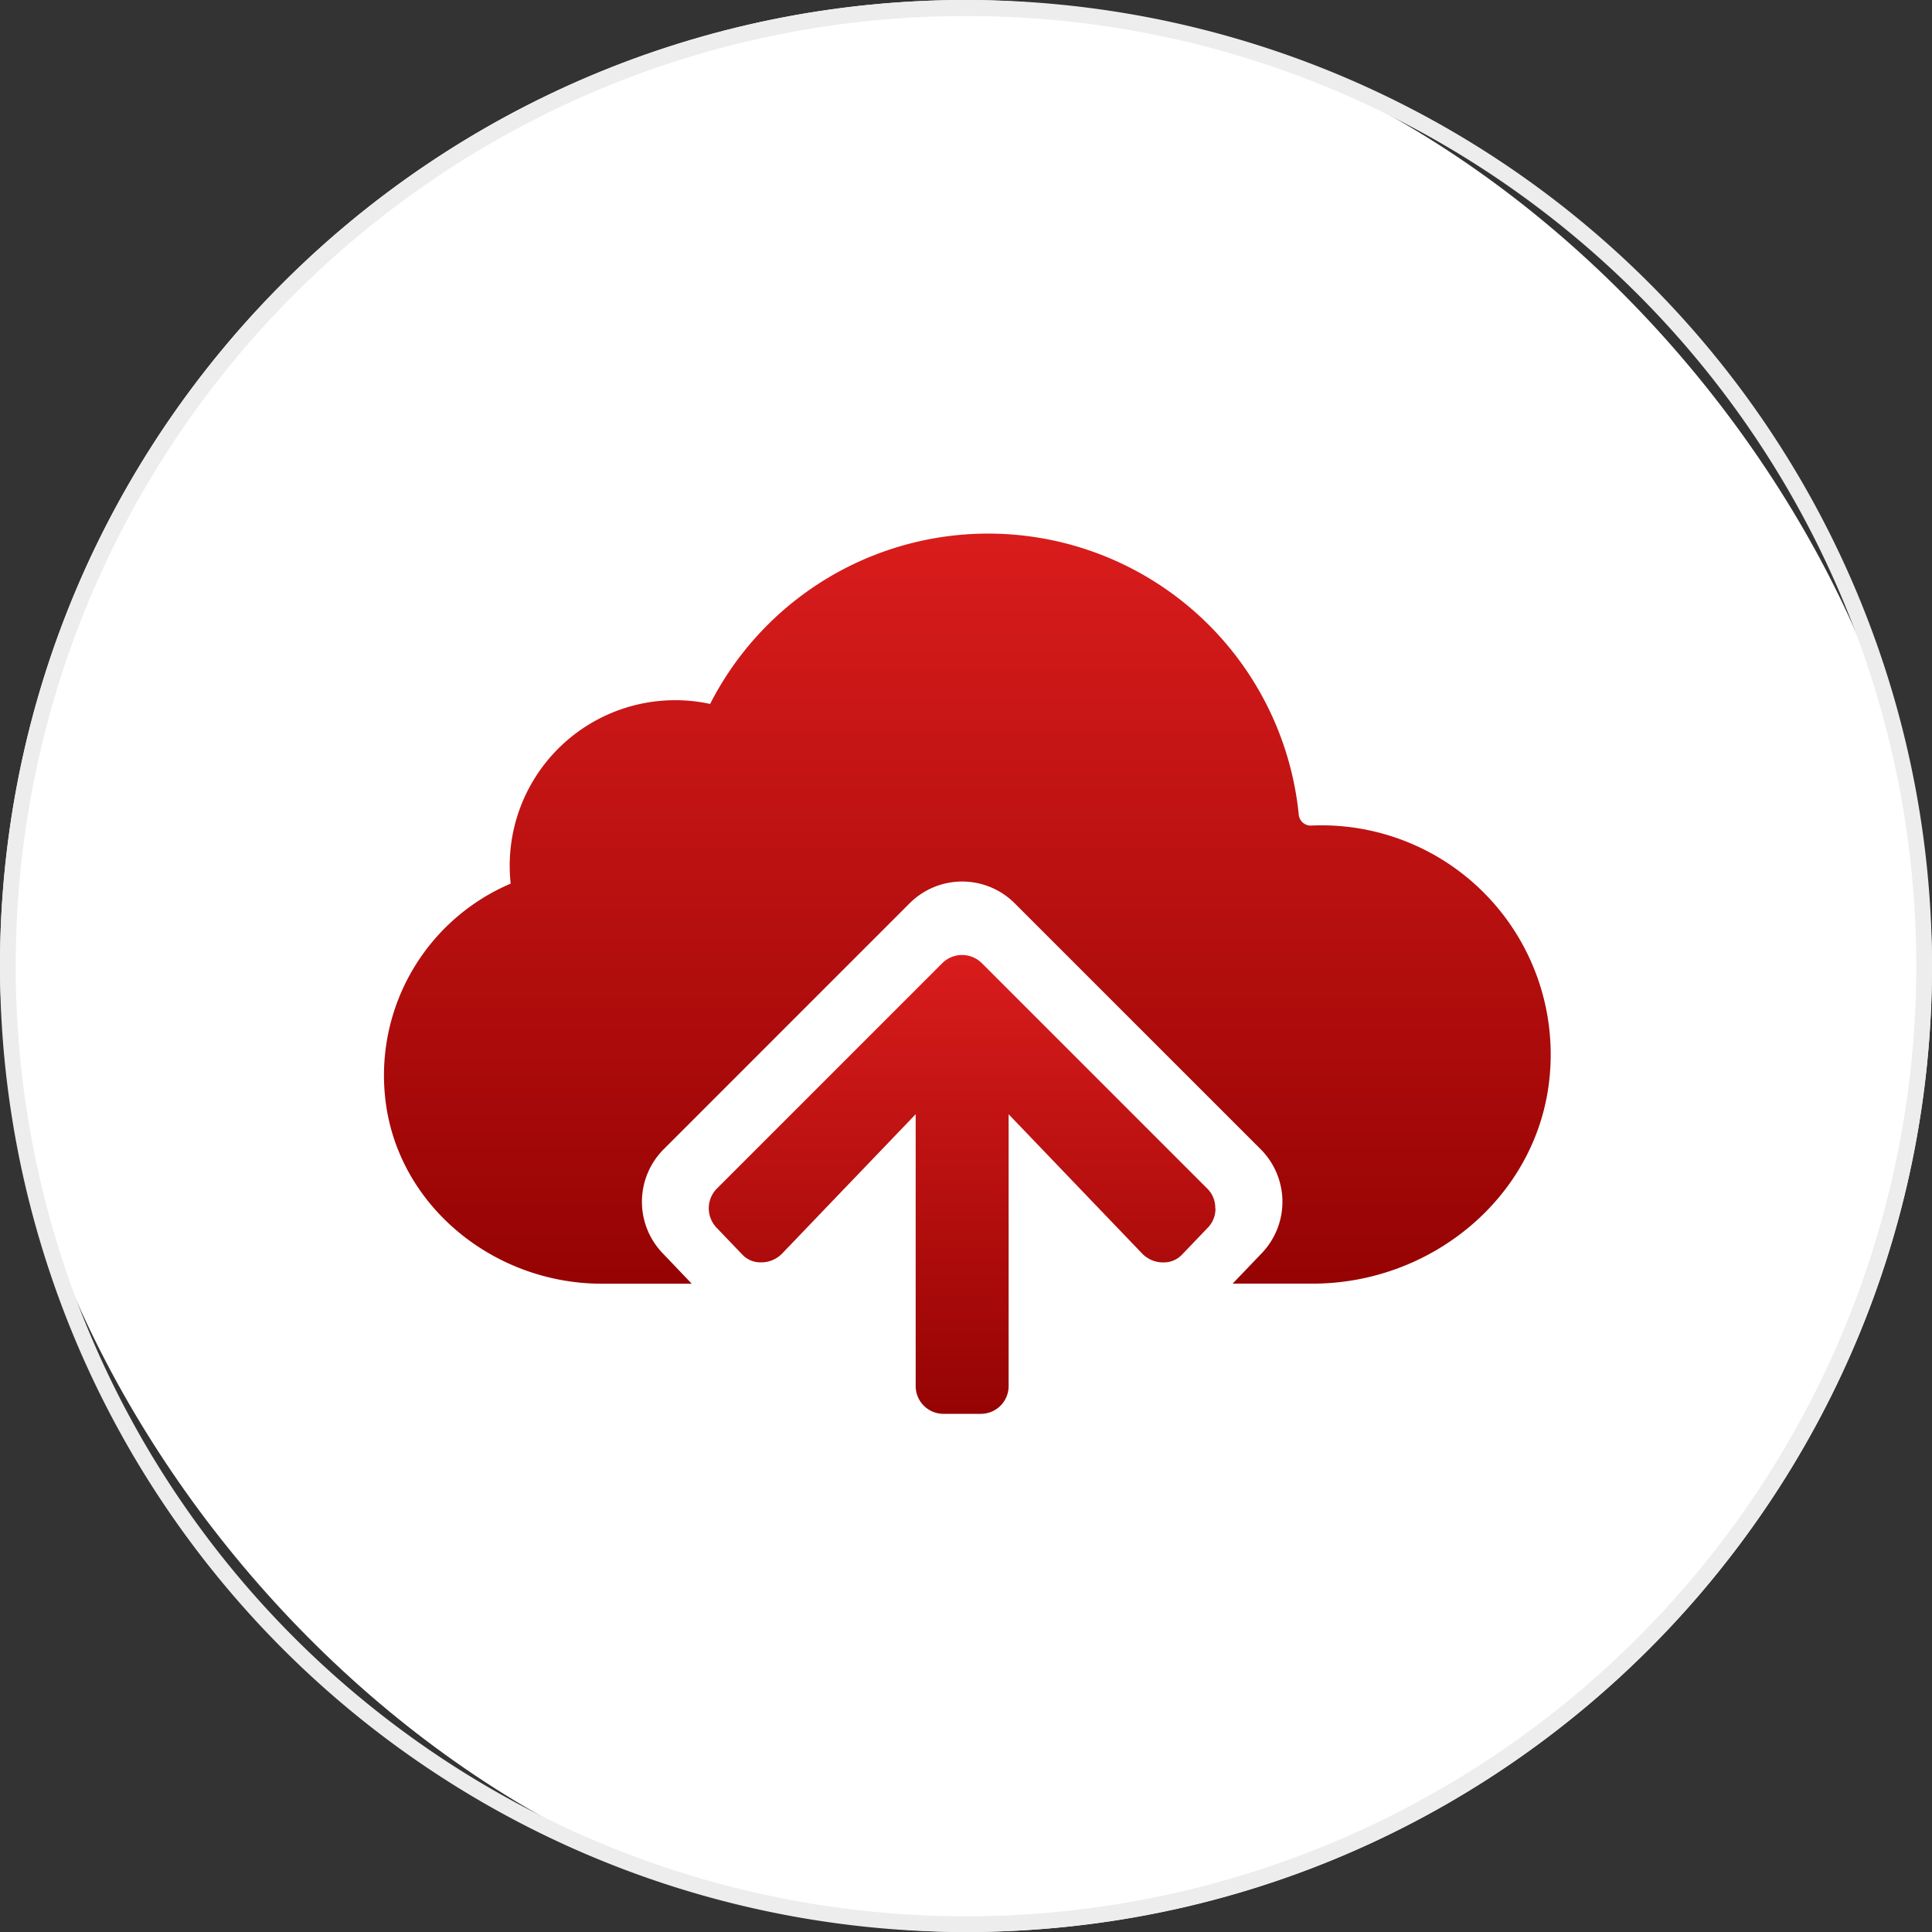
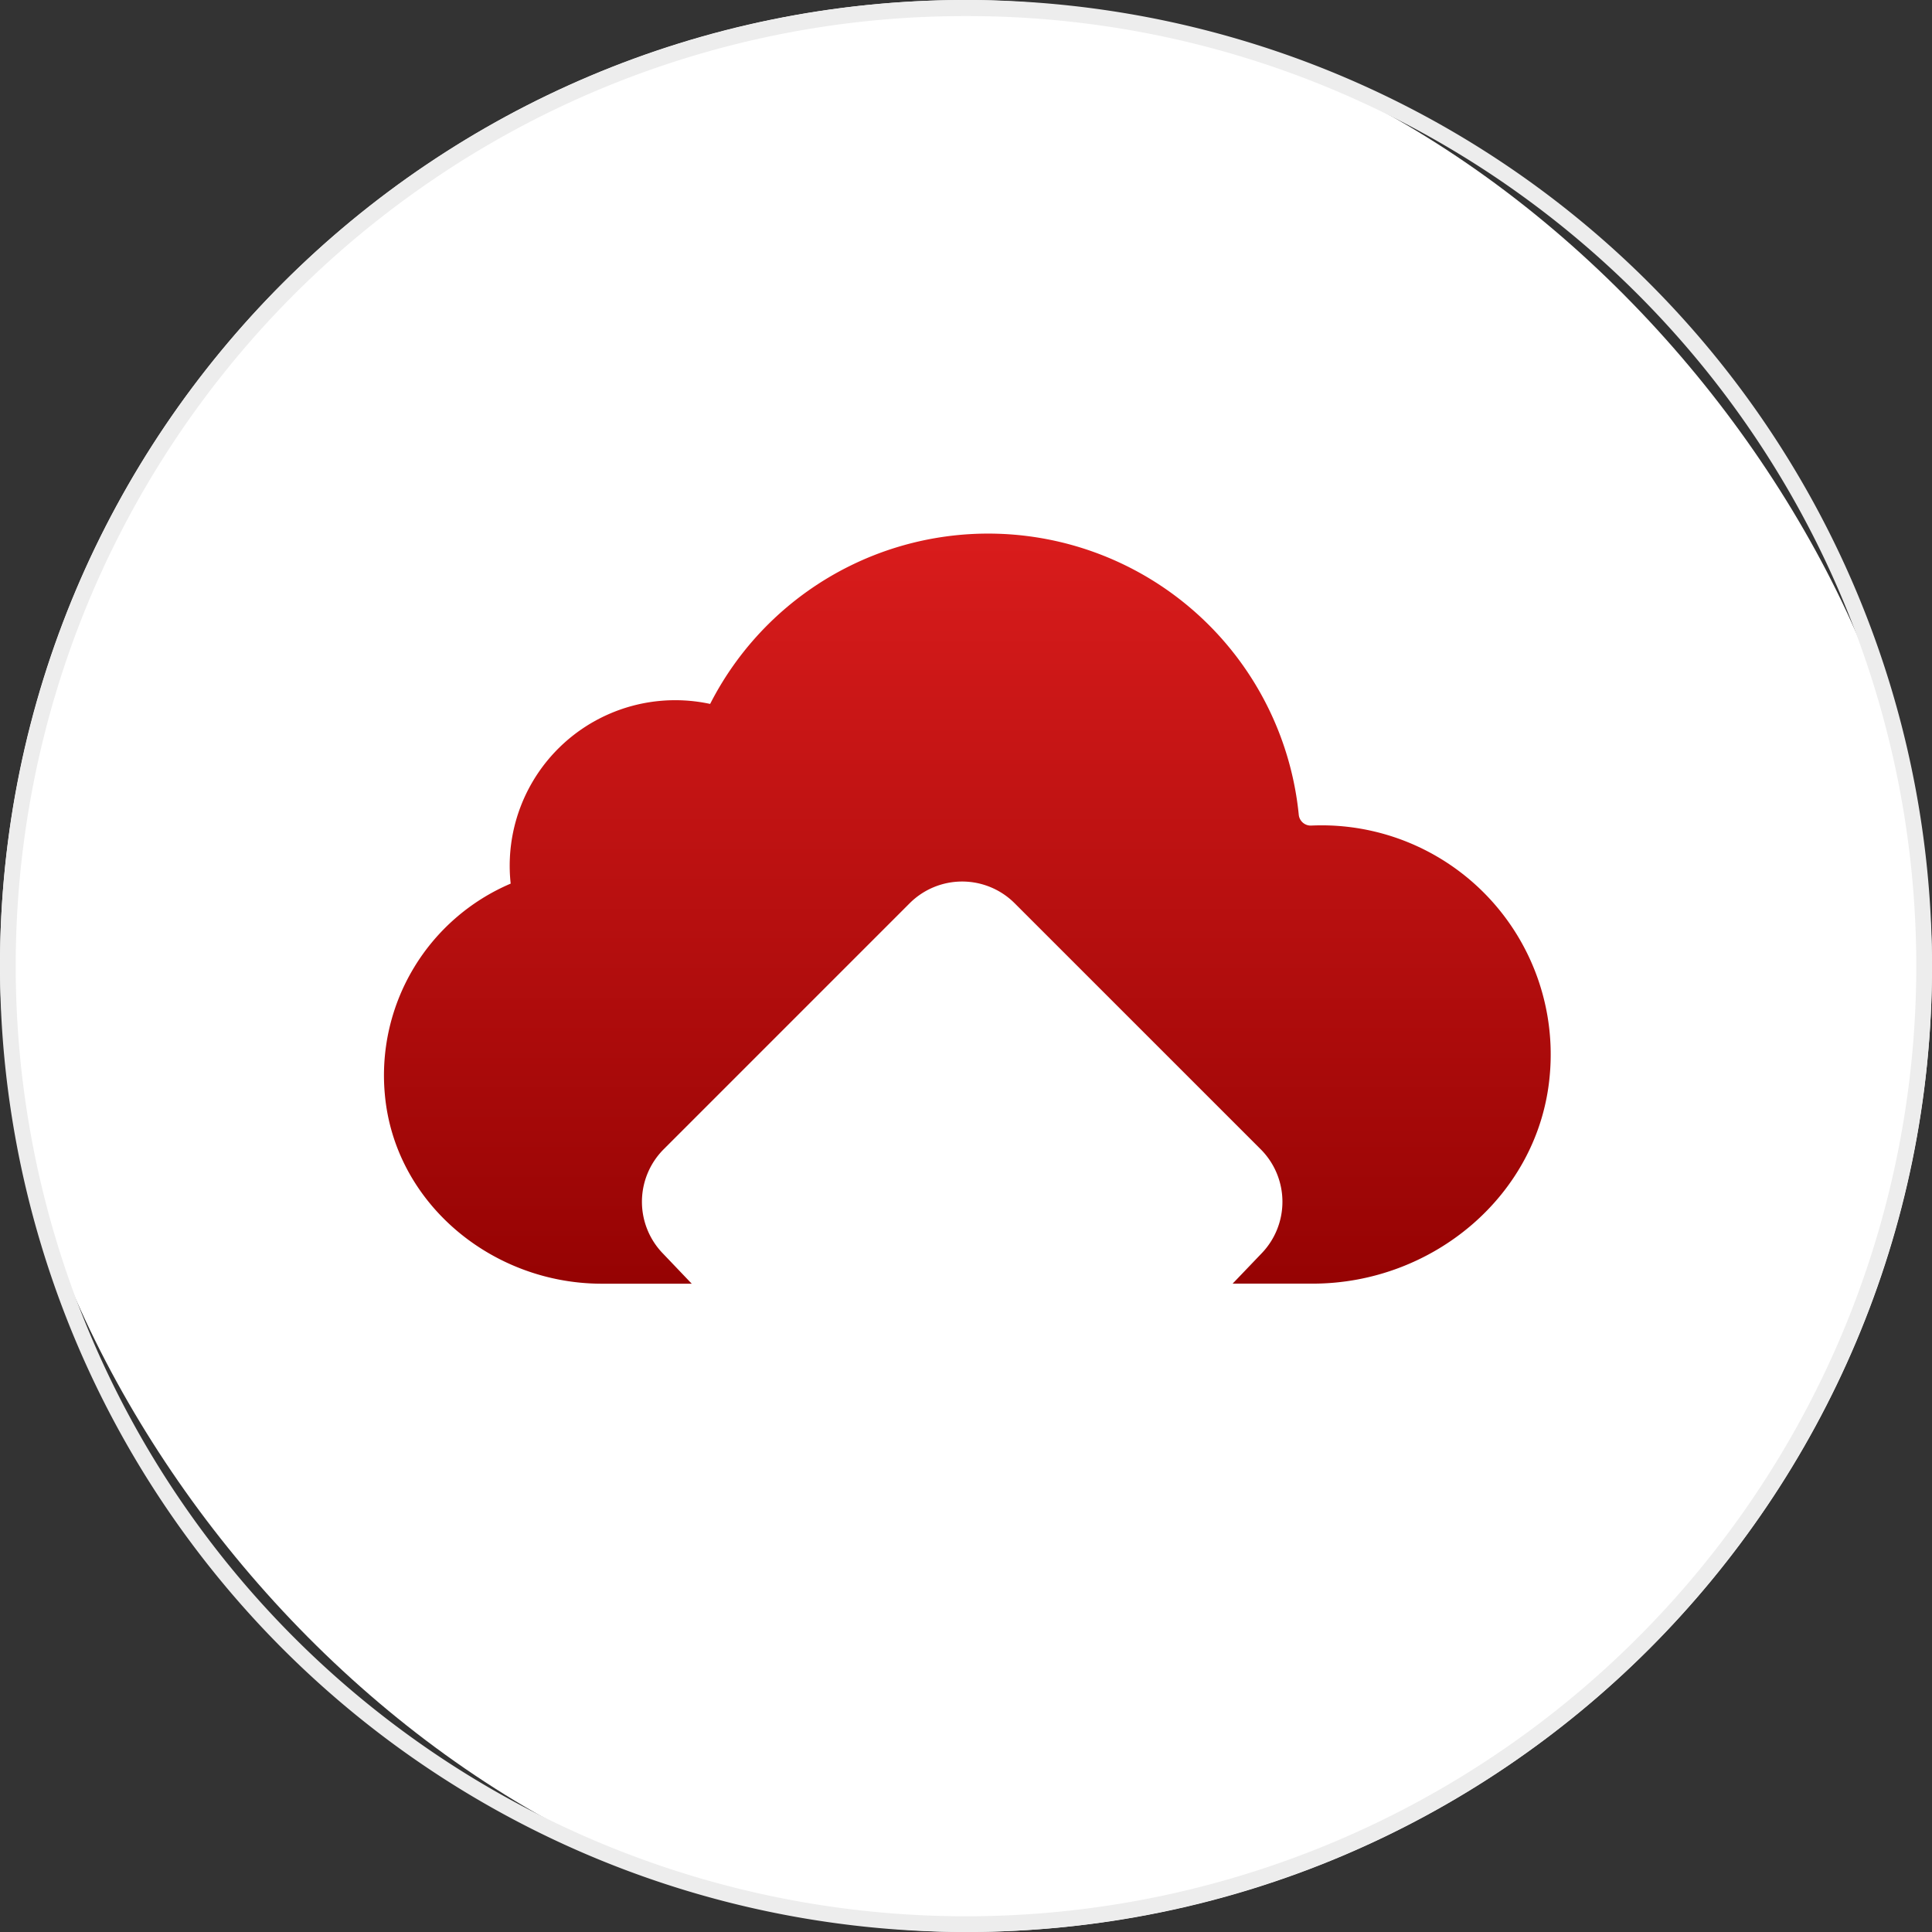
<svg xmlns="http://www.w3.org/2000/svg" width="120" height="120" viewBox="0 0 120 120">
  <rect x="0" y="0" width="120" height="120" fill="#333333" stroke="none" />
  <defs>
    <style>      .cls-1-seg2 {        fill: #fff;      }      .cls-2-seg2 {        fill: #ededed;      }      .cls-3-seg2 {        fill: url(#linear-gradient);      }    </style>
    <linearGradient id="linear-gradient" x1="0.5" x2="0.5" y2="1" gradientUnits="objectBoundingBox">
      <stop offset="0" stop-color="#d91c1c" />
      <stop offset="1" stop-color="#960303" />
    </linearGradient>
  </defs>
  <g id="icon-seg2-microsoft-azure-services-r1" transform="translate(15 15.373)">
    <rect id="bg-icon" class="cls-1-seg2" width="120" height="120" rx="60" transform="translate(-15 -15.373)" />
    <path id="bg-icon_-_Outline" data-name="bg-icon - Outline" class="cls-2-seg2" d="M60,1A58.72,58.72,0,0,0,27.013,11.076,59.175,59.175,0,0,0,5.636,37.035a58.921,58.921,0,0,0,5.44,55.952,59.175,59.175,0,0,0,25.959,21.377,58.921,58.921,0,0,0,55.952-5.44,59.175,59.175,0,0,0,21.377-25.959,58.921,58.921,0,0,0-5.44-55.952A59.175,59.175,0,0,0,82.965,5.636,58.63,58.63,0,0,0,60,1m0-1A60,60,0,1,1,0,60,60,60,0,0,1,60,0Z" transform="translate(-15 -15.373)" />
    <path id="Path_897" data-name="Path 897" class="cls-3-seg2" d="M72.4,33.735c-.7,7.386-7.273,12.838-14.691,12.851h-5l.016-.016.021-.021.021-.022,1.717-1.794a4.615,4.615,0,0,0-.026-6.489L39.168,22.956a4.613,4.613,0,0,0-6.513,0L17.368,38.244a4.614,4.614,0,0,0-.026,6.488l1.717,1.8.021.022.021.021.016.015H13.467C6.683,46.562.641,41.567.051,34.806A12.943,12.943,0,0,1,7.869,21.74,10.28,10.28,0,0,1,20.258,10.579a19.386,19.386,0,0,1,36.56,6.878.746.746,0,0,0,.79.677A14.231,14.231,0,0,1,72.4,33.735" transform="translate(8.85 17.77)" />
-     <path id="Path_898" data-name="Path 898" class="cls-3-seg2" d="M183.467,213.083a1.673,1.673,0,0,1-.5,1.227l-1.588,1.659a1.541,1.541,0,0,1-1.131.472l-.1,0a1.8,1.8,0,0,1-1.227-.542l-8.3-8.659v16.874a1.725,1.725,0,0,1-1.731,1.733H166.58a1.726,1.726,0,0,1-1.733-1.733V207.237l-8.3,8.659a1.8,1.8,0,0,1-1.227.542l-.1,0a1.541,1.541,0,0,1-1.131-.472l-1.588-1.659a1.744,1.744,0,0,1,0-2.454l14-14a1.744,1.744,0,0,1,2.454,0l14,14a1.671,1.671,0,0,1,.5,1.227" transform="translate(-122.973 -153.404)" />
  </g>
</svg>